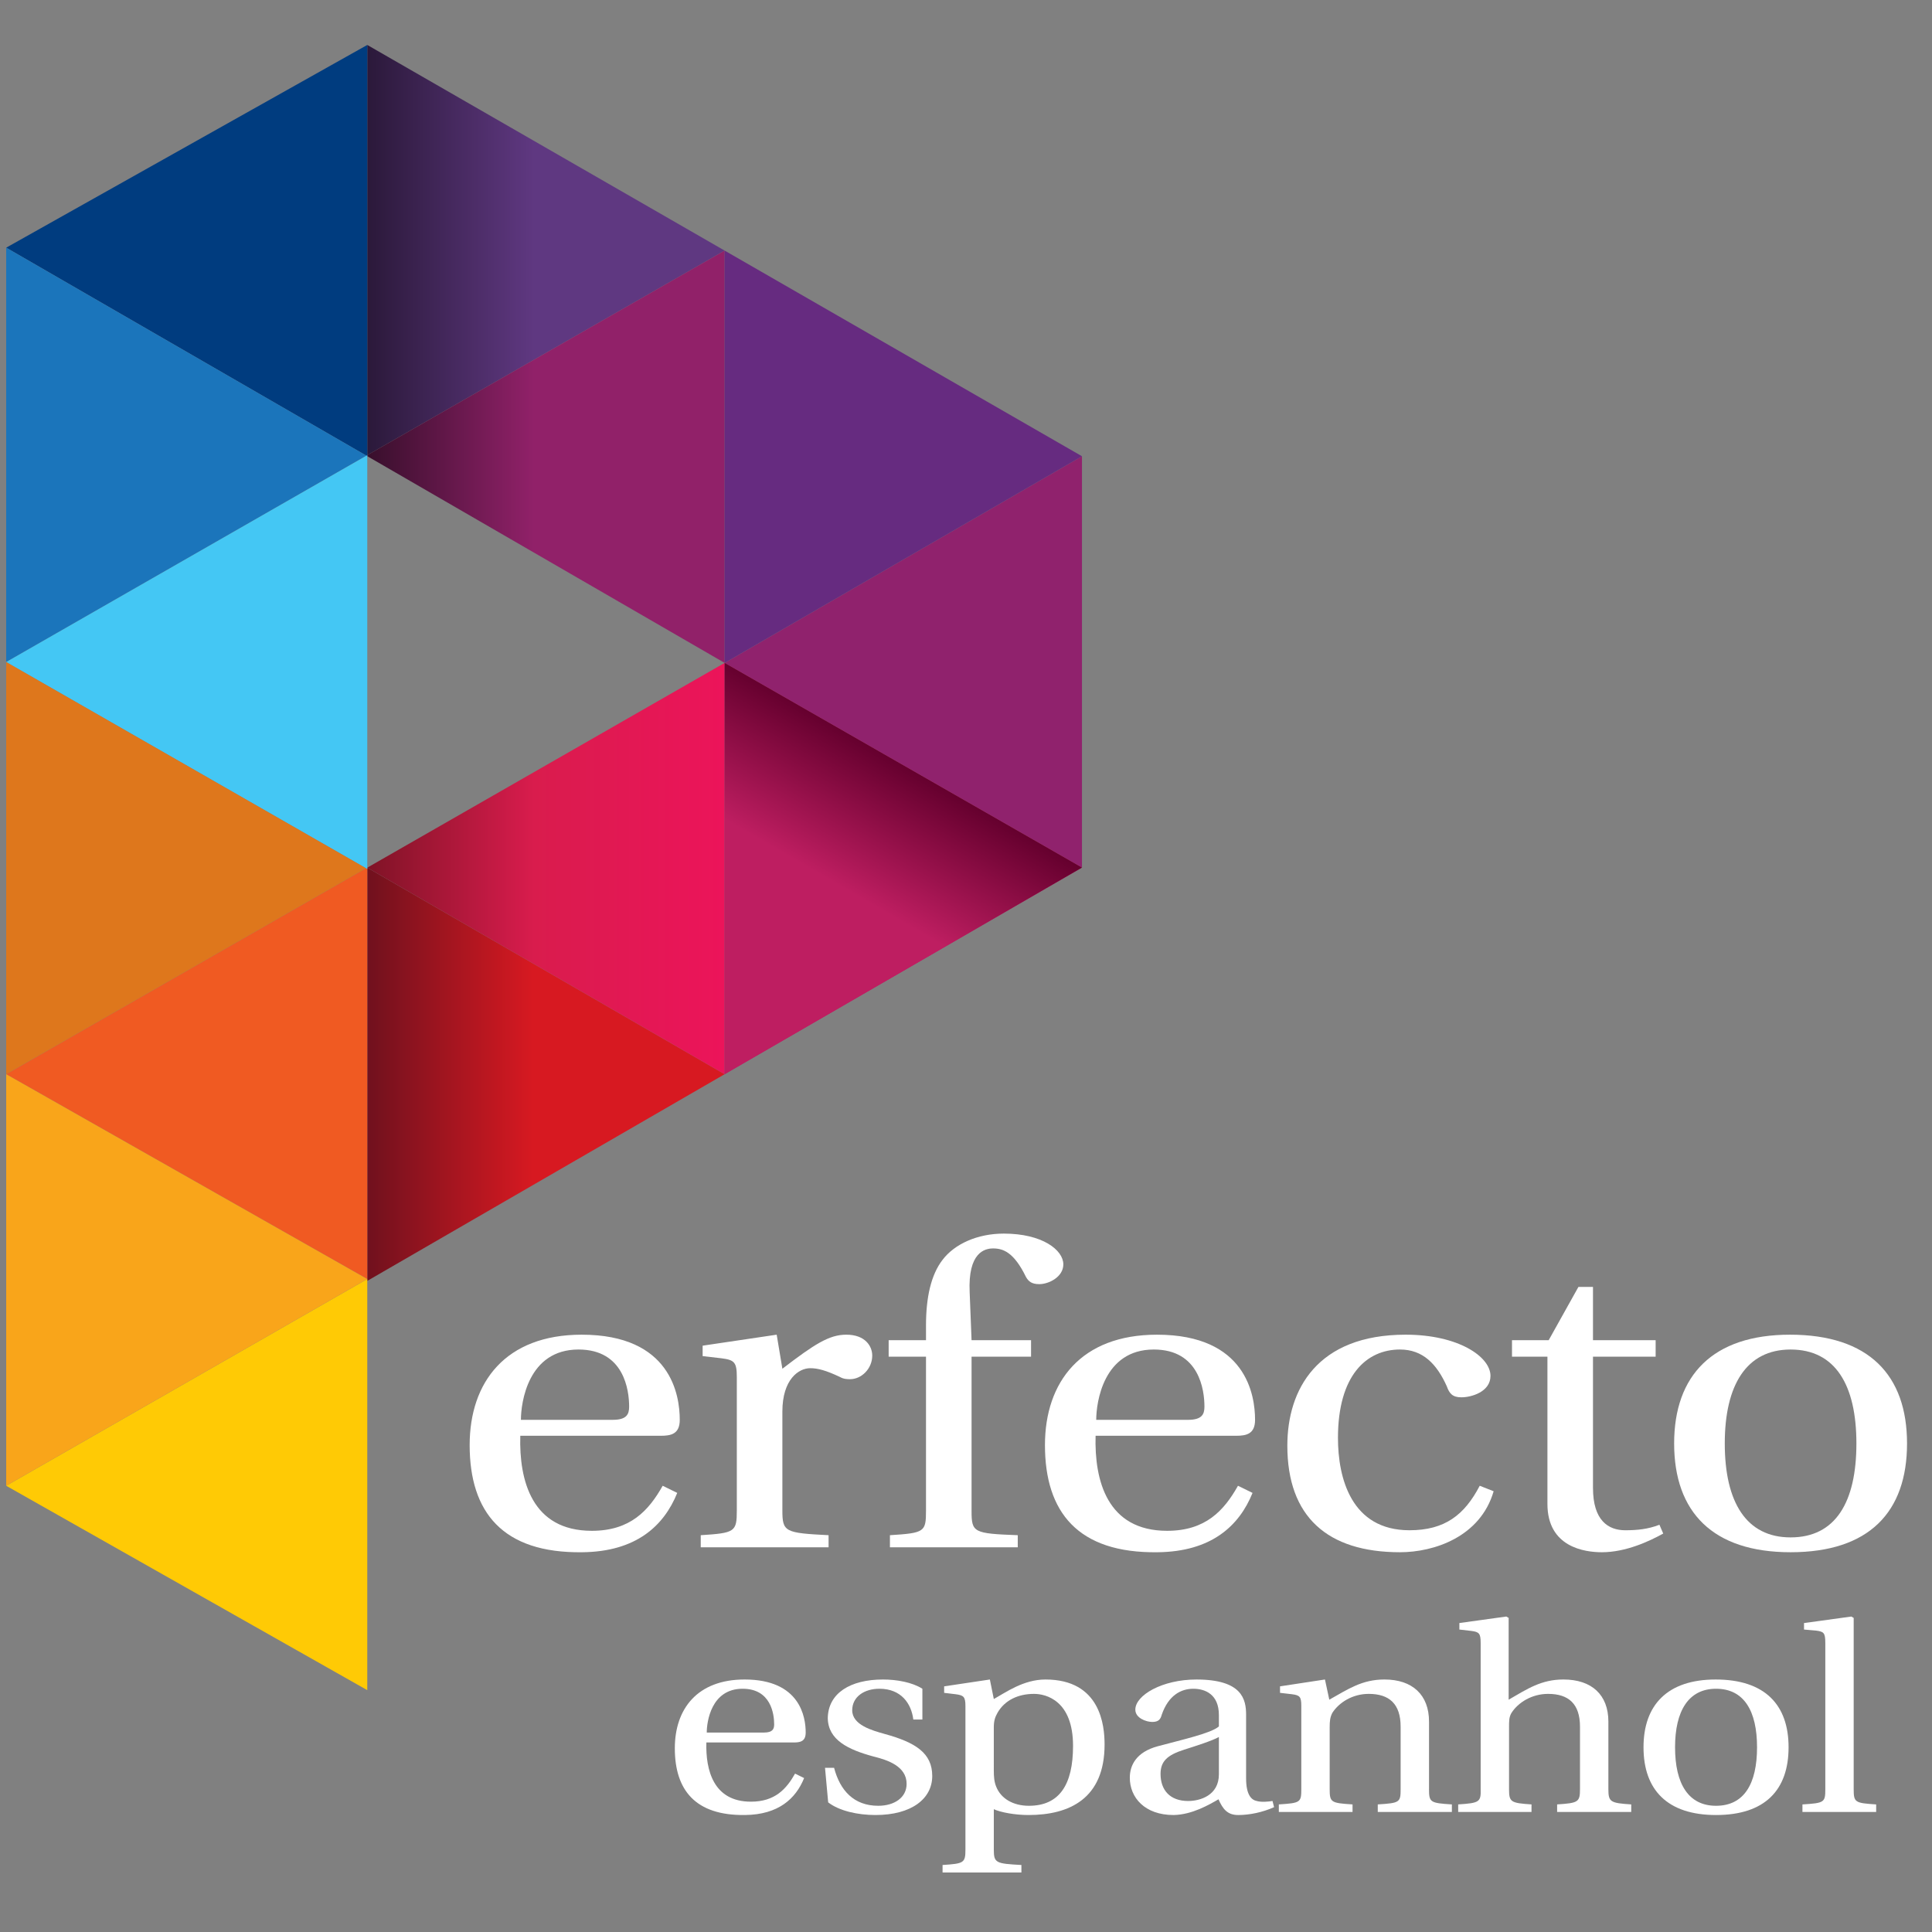
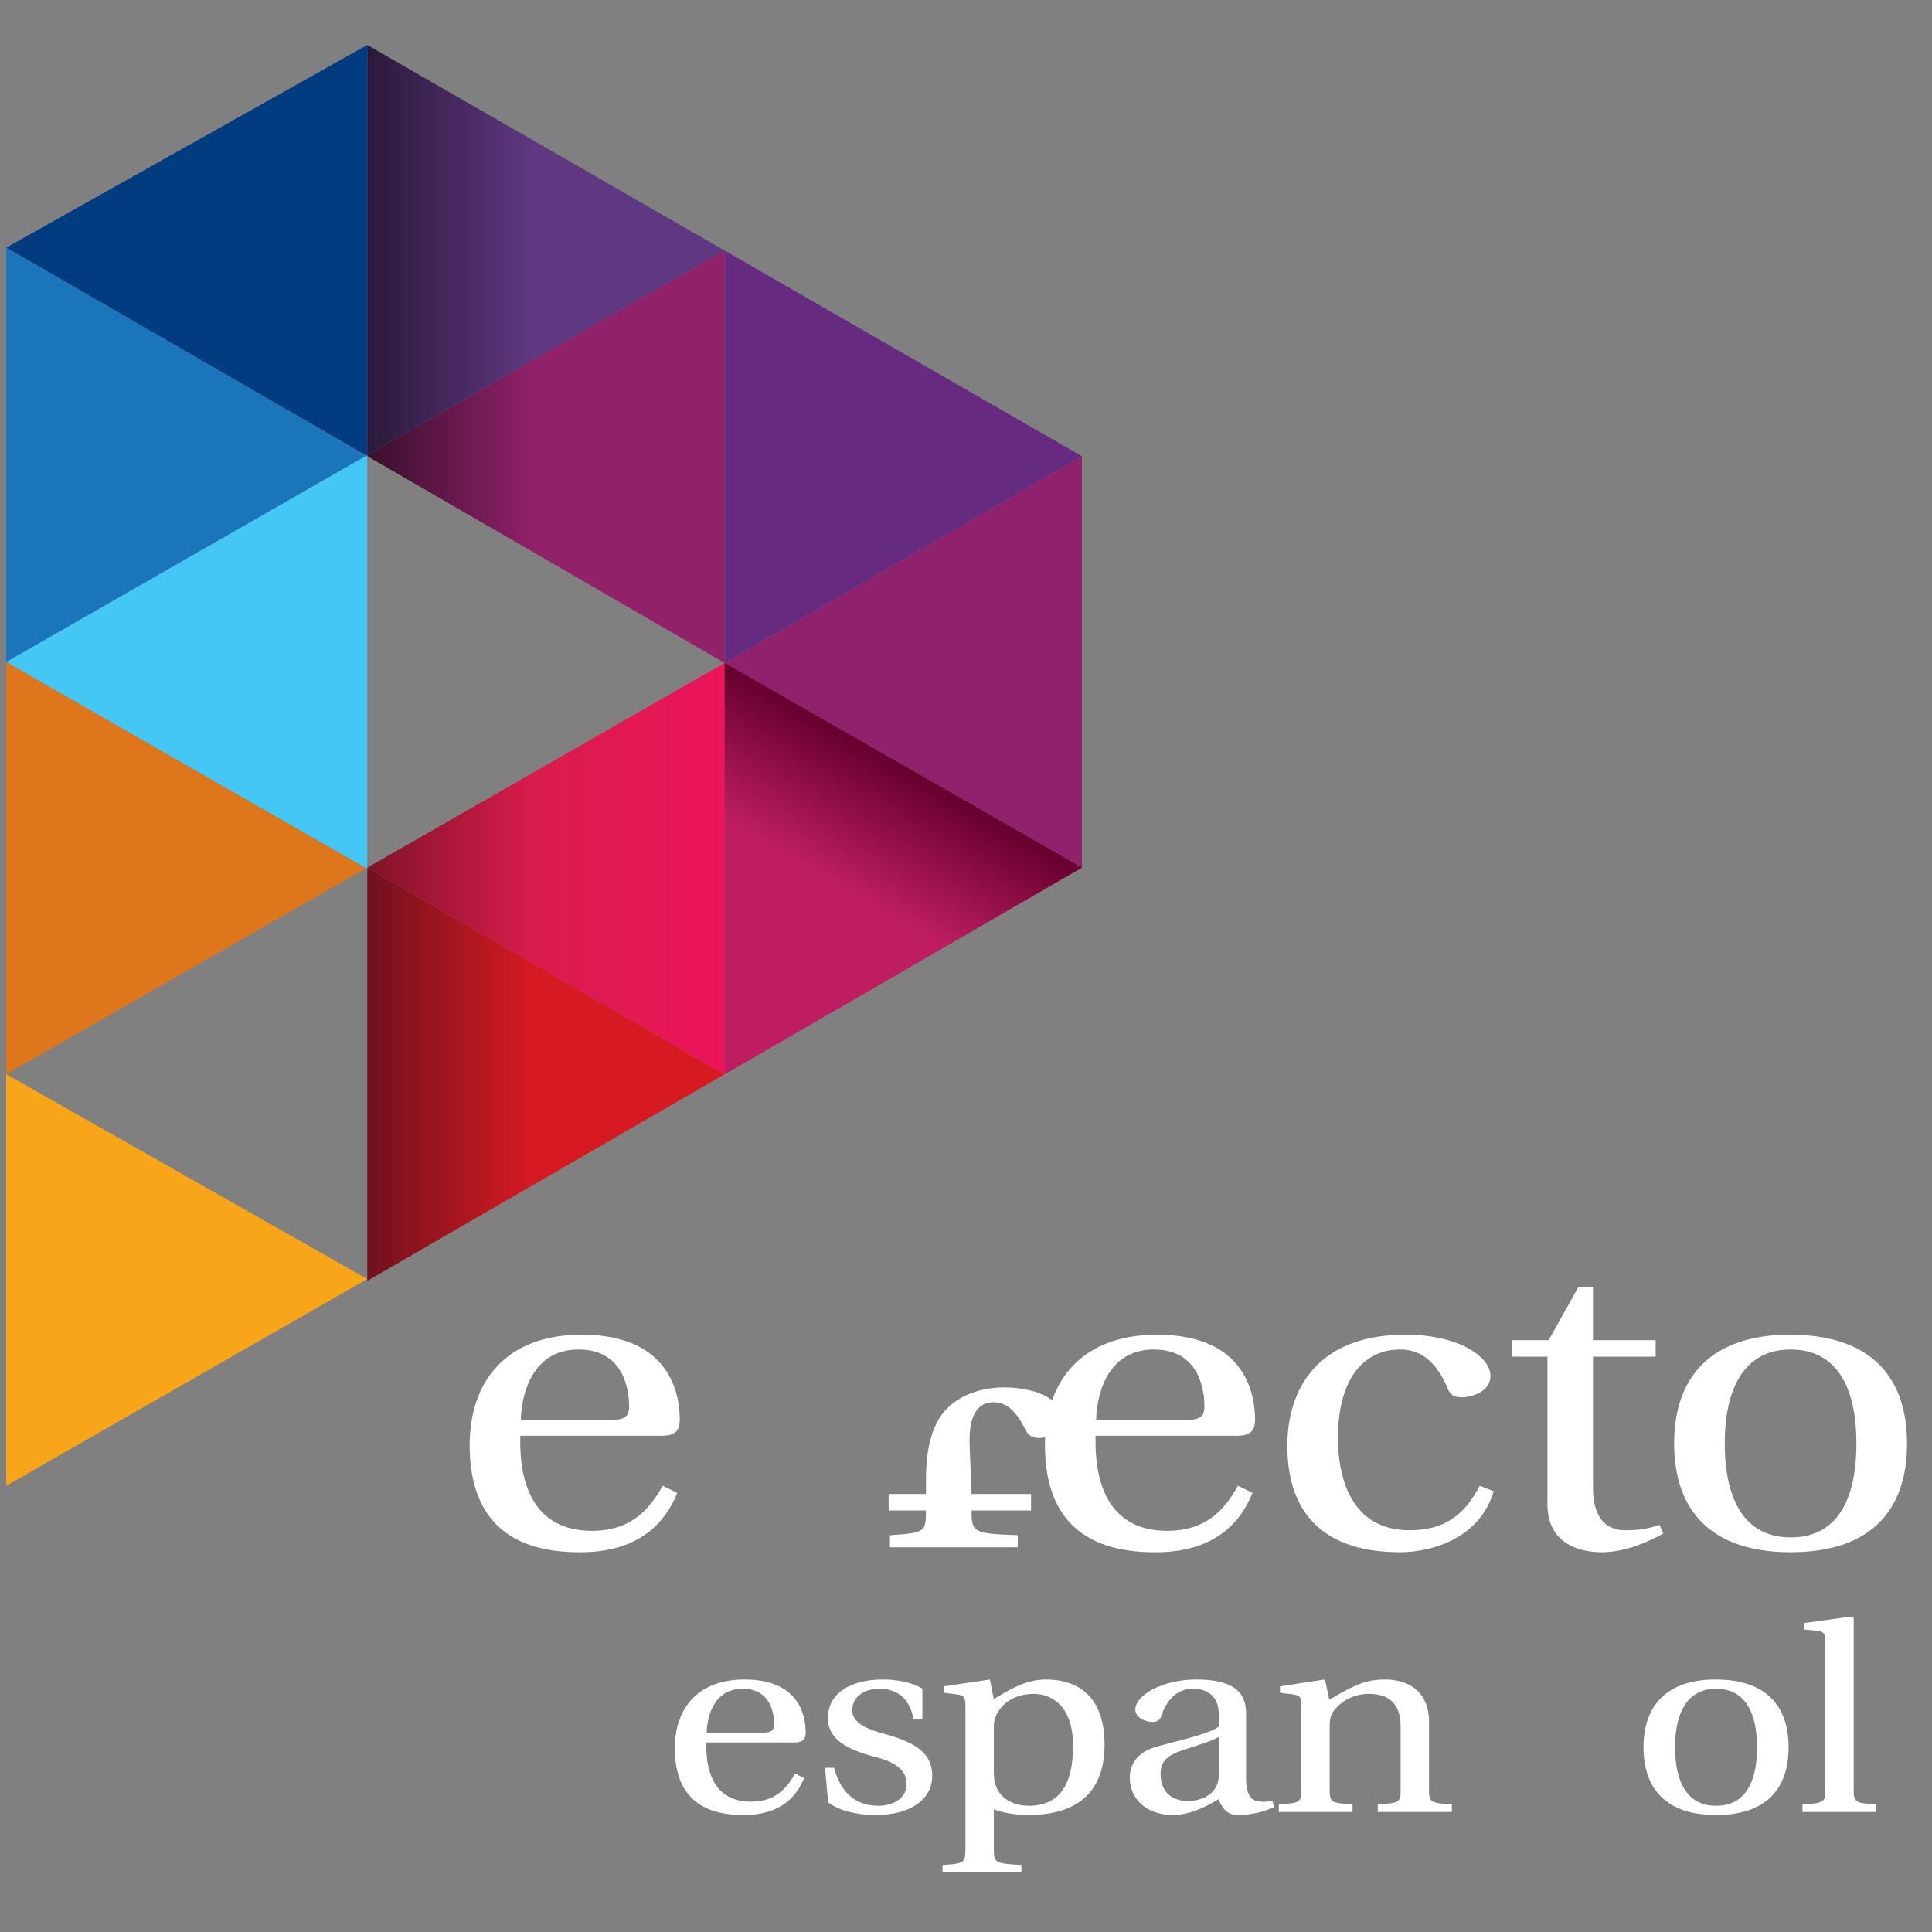
<svg xmlns="http://www.w3.org/2000/svg" version="1.1" id="Layer_1" x="0px" y="0px" width="617.656px" height="617.658px" viewBox="0 0 617.656 617.658" enable-background="new 0 0 617.656 617.658" xml:space="preserve">
  <rect x="0" y="0" width="617.656" height="617.658" fill="#808080" stroke="none" />
  <linearGradient id="SVGID_1_" gradientUnits="userSpaceOnUse" x1="88.222" y1="515.253" x2="202.467" y2="515.253" gradientTransform="matrix(1 0 0 -1 29.195 595.193)">
    <stop offset="0" style="stop-color:#2B193A" />
    <stop offset="0.467" style="stop-color:#5F3881" />
    <stop offset="1" style="stop-color:#5F3881" />
  </linearGradient>
  <polygon fill="url(#SVGID_1_)" points="117.417,14.369 117.417,145.512 231.662,80.111 " />
  <linearGradient id="SVGID_2_" gradientUnits="userSpaceOnUse" x1="88.222" y1="449.173" x2="202.467" y2="449.173" gradientTransform="matrix(1 0 0 -1 29.195 595.193)">
    <stop offset="0" style="stop-color:#380F2C" />
    <stop offset="0.467" style="stop-color:#912169" />
    <stop offset="1" style="stop-color:#912169" />
  </linearGradient>
  <polygon fill="url(#SVGID_2_)" points="231.662,80.111 117.417,145.512 117.417,145.838 231.662,211.93 " />
  <polygon fill="#90226D" points="231.662,211.93 345.902,145.858 345.902,277.36 " />
  <linearGradient id="SVGID_3_" gradientUnits="userSpaceOnUse" x1="88.222" y1="251.752" x2="202.467" y2="251.752" gradientTransform="matrix(1 0 0 -1 29.195 595.193)">
    <stop offset="0" style="stop-color:#70111E" />
    <stop offset="0.464" style="stop-color:#D71921" />
    <stop offset="0.997" style="stop-color:#D71921" />
  </linearGradient>
  <polygon fill="url(#SVGID_3_)" points="231.662,343.423 117.417,277.386 117.417,409.497 " />
  <linearGradient id="SVGID_4_" gradientUnits="userSpaceOnUse" x1="88.222" y1="317.517" x2="202.467" y2="317.517" gradientTransform="matrix(1 0 0 -1 29.195 595.193)">
    <stop offset="0" style="stop-color:#7F1326" />
    <stop offset="0.467" style="stop-color:#D91C4D" />
    <stop offset="1" style="stop-color:#EC145A" />
  </linearGradient>
  <polygon fill="url(#SVGID_4_)" points="231.662,211.93 117.417,277.386 231.662,343.423 " />
  <polygon fill="#BE1E61" points="231.662,343.423 345.902,277.36 231.662,211.93 " />
  <linearGradient id="SVGID_5_" gradientUnits="userSpaceOnUse" x1="259.702" y1="350.746" x2="202.536" y2="251.732" gradientTransform="matrix(1 0 0 -1 29.195 595.193)">
    <stop offset="0" style="stop-color:#65002E" />
    <stop offset="0.384" style="stop-color:#BE1E61" />
    <stop offset="1" style="stop-color:#BE1E61" />
  </linearGradient>
  <polygon fill="url(#SVGID_5_)" points="231.662,343.423 345.902,277.36 231.662,211.93 " />
  <polygon fill="#662B80" points="345.902,145.858 231.662,80.111 231.662,211.93 " />
  <polygon fill="#003C7F" points="1.982,79.181 117.417,145.838 117.417,14.369 " />
  <polygon fill="#1B75BB" points="117.15,145.673 1.982,79.181 1.982,211.655 " />
-   <polygon fill="#FFCA05" points="117.417,408.903 1.982,474.997 117.417,540.339 " />
-   <polygon fill="#F05A22" points="1.982,343.423 117.417,408.903 117.417,277.349 " />
  <line fill="none" stroke="#29B473" stroke-width="1.298" stroke-miterlimit="10" x1="203.487" y1="327.141" x2="203.487" y2="327.141" />
  <polygon fill="#44C7F4" points="117.417,145.529 1.982,211.655 117.417,277.807 " />
  <polygon fill="#F9A51A" points="1.982,474.997 117.417,408.903 1.982,343.423 " />
  <polygon fill="#DE771C" points="1.982,211.655 1.982,343.423 117.03,277.581 " />
  <g>
    <path fill="#FFFFFF" d="M166.336,459.012c-0.403,14.227,3.643,30.385,22.862,30.385c12.341,0,18.208-6.499,22.66-14.401   l4.653,2.282c-4.249,10.538-13.151,18.793-30.349,18.969c-25.492,0.351-36.012-12.821-36.012-34.248   c0-20.197,11.532-35.302,35.81-35.302c28.526,0,31.359,19.318,31.359,27.223c0,4.566-2.833,5.094-6.069,5.094L166.336,459.012   L166.336,459.012z M195.874,453.918c4.451,0,5.26-1.756,5.26-4.215c0-5.27-1.618-18.266-16.186-18.266   c-16.185,0-18.411,17.035-18.411,22.479L195.874,453.918L195.874,453.918z" />
-     <path fill="#FFFFFF" d="M250.123,437.585c10.318-7.903,14.973-10.89,20.435-10.89c6.068,0,8.295,3.688,8.295,6.675   c0,4.215-3.439,7.552-7.081,7.552c-0.81,0-2.023,0-3.237-0.703c-4.451-2.106-7.082-2.81-9.509-2.81   c-3.643,0-8.902,3.513-8.902,13.875v31.611c0,6.851,0.811,7.201,14.77,7.903v3.864h-40.868V490.8   c10.925-0.702,11.532-1.054,11.532-7.903v-42.678c0-4.741-0.81-5.443-4.855-5.971l-6.069-0.703v-3.337l23.672-3.513   L250.123,437.585z" />
-     <path fill="#FFFFFF" d="M310.606,483.072c0,6.85,0.606,7.201,14.77,7.728v3.864h-40.868V490.8   c11.127-0.702,11.532-1.054,11.532-7.903v-49.176h-11.937v-5.269h11.937v-4.742c0-8.957,1.619-16.157,5.26-20.899   c3.845-5.094,11.129-8.431,19.625-8.431c12.342,0,19.019,5.271,19.019,9.835c0,4.04-4.653,6.323-7.688,6.323   c-2.428,0-3.438-0.878-4.248-2.283c-3.844-7.903-7.282-9.133-10.521-9.133c-2.63,0-8.093,1.229-7.485,14.05l0.606,15.28h19.018   v5.269h-19.018L310.606,483.072L310.606,483.072z" />
+     <path fill="#FFFFFF" d="M310.606,483.072c0,6.85,0.606,7.201,14.77,7.728v3.864h-40.868V490.8   c11.127-0.702,11.532-1.054,11.532-7.903h-11.937v-5.269h11.937v-4.742c0-8.957,1.619-16.157,5.26-20.899   c3.845-5.094,11.129-8.431,19.625-8.431c12.342,0,19.019,5.271,19.019,9.835c0,4.04-4.653,6.323-7.688,6.323   c-2.428,0-3.438-0.878-4.248-2.283c-3.844-7.903-7.282-9.133-10.521-9.133c-2.63,0-8.093,1.229-7.485,14.05l0.606,15.28h19.018   v5.269h-19.018L310.606,483.072L310.606,483.072z" />
    <path fill="#FFFFFF" d="M350.258,459.012c-0.403,14.227,3.643,30.385,22.862,30.385c12.341,0,18.208-6.499,22.659-14.401   l4.653,2.282c-4.249,10.538-13.15,18.793-30.349,18.969c-25.492,0.351-36.013-12.821-36.013-34.248   c0-20.197,11.532-35.302,35.811-35.302c28.526,0,31.359,19.318,31.359,27.223c0,4.566-2.833,5.094-6.07,5.094L350.258,459.012   L350.258,459.012z M379.796,453.918c4.451,0,5.262-1.756,5.262-4.215c0-5.27-1.619-18.266-16.187-18.266   c-16.186,0-18.411,17.035-18.411,22.479L379.796,453.918L379.796,453.918z" />
    <path fill="#FFFFFF" d="M473.064,474.994l4.451,1.756c-4.249,14.577-19.02,19.495-29.943,19.495   c-23.267,0-36.012-11.416-36.012-34.072c0-17.914,9.509-35.478,37.833-35.478c16.792,0,27.11,7.024,27.11,13.173   c0,5.093-6.069,6.85-9.308,6.85c-2.833,0-3.844-1.229-4.652-3.513c-3.237-7.201-7.688-11.768-14.973-11.768   c-10.723,0-19.827,8.255-19.827,28.275c0,12.821,4.249,29.506,22.862,29.506C461.936,489.22,468.21,484.302,473.064,474.994z" />
    <path fill="#FFFFFF" d="M509.276,433.721v41.977c0,10.361,4.855,13.522,10.318,13.522c3.844,0,7.283-0.352,10.925-1.757   l1.214,2.812c-4.451,2.459-11.937,5.972-19.624,5.972c-5.463,0-17.399-1.581-17.399-15.456v-47.068h-11.329v-5.269h11.733   l9.509-17.036h4.653v17.036h20.029v5.269L509.276,433.721L509.276,433.721z" />
    <path fill="#FFFFFF" d="M609.675,461.471c0,21.953-12.141,34.774-37.228,34.774c-24.885,0-37.227-12.821-37.227-34.774   c0-21.777,12.342-34.774,37.023-34.774C597.534,426.695,609.675,439.692,609.675,461.471z M593.488,461.471   c0-18.617-6.677-30.032-21.041-30.032c-14.162,0-21.041,11.415-21.041,30.032c0,18.792,6.879,30.032,21.041,30.032   C586.811,491.503,593.488,480.263,593.488,461.471z" />
  </g>
  <g>
    <path fill="#FFFFFF" d="M225.822,557.065c-0.252,8.86,2.268,18.927,14.24,18.927c7.688,0,11.342-4.048,14.115-8.971l2.897,1.422   c-2.646,6.563-8.19,11.706-18.903,11.814c-15.879,0.219-22.432-7.986-22.432-21.334c0-12.581,7.183-21.99,22.306-21.99   c17.77,0,19.533,12.034,19.533,16.958c0,2.846-1.764,3.174-3.781,3.174H225.822z M244.221,553.893c2.771,0,3.276-1.095,3.276-2.626   c0-3.281-1.008-11.378-10.082-11.378c-10.082,0-11.468,10.612-11.468,14.004H244.221L244.221,553.893z" />
    <path fill="#FFFFFF" d="M291.985,549.735c-0.63-5.144-3.907-9.848-10.838-9.848c-4.789,0-8.696,2.517-8.696,6.894   c0,4.704,6.427,6.455,10.334,7.549c9.956,2.735,15.249,6.127,15.249,13.457c0,7.221-6.553,12.472-18.146,12.472   c-5.672,0-11.595-1.312-15.123-4.048l-1.009-11.05h2.898c1.89,7.221,6.301,12.144,14.114,12.144c5.167,0,9.073-2.625,9.073-7.002   c0-5.688-6.175-7.658-10.586-8.752c-8.064-2.188-14.491-5.252-14.618-12.254c0.126-7.986,7.184-12.362,17.644-12.362   c4.411,0,9.326,0.875,12.602,2.954v9.848L291.985,549.735L291.985,549.735z" />
    <path fill="#FFFFFF" d="M316.459,536.935l1.261,6.236c3.78-2.079,9.451-6.236,16.509-6.236c17.644,0,18.902,14.771,18.902,20.787   c0,17.286-11.216,22.537-24.321,22.537c-4.41,0-8.947-0.875-11.09-1.858v12.908c0,4.269,0.63,4.486,8.82,4.925v2.406h-25.204   v-2.406c6.806-0.438,7.311-0.656,7.311-4.925v-45.949c0-2.954-0.63-3.393-3.151-3.721l-3.653-0.438v-2.078L316.459,536.935z    M317.719,566.036c0,1.97,0.126,3.61,0.756,5.143c1.513,3.829,5.42,6.126,10.46,6.126c9.704,0,14.114-6.673,14.114-19.146   c0-14.441-8.569-16.63-12.477-16.63c-5.167,0-9.325,2.079-11.594,5.908c-0.883,1.53-1.261,2.734-1.261,4.812L317.719,566.036   L317.719,566.036z" />
    <path fill="#FFFFFF" d="M398.376,568.553c0,5.36,1.765,6.894,3.402,7.222c1.512,0.438,3.654,0.219,5.04,0l0.505,1.97   c-3.654,1.641-7.812,2.516-11.469,2.516c-3.402,0-4.914-1.858-6.301-5.032c-3.024,1.75-8.443,4.924-14.366,5.032   c-9.2,0-13.988-5.579-13.988-11.925c0-3.938,2.016-8.205,8.947-10.065c7.688-2.078,17.139-4.156,19.533-6.346v-3.609   c0-6.675-4.411-8.425-8.191-8.425c-3.906,0-7.939,2.078-10.082,8.314c-0.378,1.423-1.008,2.298-3.024,2.298   c-1.891,0-5.419-1.204-5.419-3.938c0-4.597,8.569-9.629,19.533-9.629c14.619,0,15.88,6.347,15.88,11.27V568.553z M389.679,555.314   c-2.144,1.202-7.311,2.845-11.091,4.048c-5.545,1.751-7.562,3.829-7.562,7.769c0,5.032,2.897,8.644,8.821,8.644   c3.78,0,9.83-1.75,9.83-8.533L389.679,555.314L389.679,555.314z" />
    <path fill="#FFFFFF" d="M456.851,571.944c0,4.267,0.378,4.484,7.31,4.923v2.406h-23.691v-2.406   c7.057-0.438,7.309-0.656,7.309-4.923v-19.912c0-7.33-3.654-10.503-10.207-10.503c-5.167,0-9.452,2.734-11.595,6.018   c-0.756,1.422-0.882,2.626-0.882,4.704v19.693c0,4.267,0.378,4.484,7.31,4.923v2.406h-23.565v-2.406   c6.932-0.438,7.184-0.656,7.184-4.923v-26.586c0-2.954-0.505-3.393-3.025-3.721l-3.779-0.438v-2.078l14.365-2.188l1.388,6.455   c6.049-3.392,10.46-6.455,17.644-6.455c8.947,0,14.24,4.924,14.24,13.457v21.554H456.851z" />
-     <path fill="#FFFFFF" d="M514.193,571.944c0,4.156,0.631,4.484,7.311,4.923v2.406H497.81v-2.406c6.806-0.438,7.31-0.767,7.31-4.923   v-19.912c0-7.33-3.653-10.503-10.208-10.503c-5.167,0-9.577,2.734-11.72,6.127c-0.756,1.312-0.756,2.517-0.756,4.595v19.693   c0,4.156,0.504,4.484,7.183,4.923v2.406H466.18v-2.406c6.805-0.438,7.309-0.767,7.183-4.923v-46.717   c0-3.062-0.504-3.501-3.023-3.829l-3.78-0.438v-2.078l14.996-2.079l0.757,0.438v26.147c6.049-3.501,10.459-6.455,17.517-6.455   c9.073,0,14.366,4.924,14.366,13.457v21.554H514.193z" />
    <path fill="#FFFFFF" d="M571.804,558.597c0,13.677-7.562,21.662-23.188,21.662c-15.501,0-23.188-7.985-23.188-21.662   c0-13.565,7.688-21.662,23.062-21.662C564.243,536.935,571.804,545.03,571.804,558.597z M561.722,558.597   c0-11.597-4.159-18.708-13.106-18.708c-8.82,0-13.105,7.111-13.105,18.708c0,11.706,4.285,18.708,13.105,18.708   C557.563,577.305,561.722,570.303,561.722,558.597z" />
    <path fill="#FFFFFF" d="M583.544,525.229c0-3.281-0.505-3.609-3.024-3.938l-3.78-0.328v-2.078l15.122-2.079l0.757,0.438v54.703   c0,4.267,0.378,4.484,7.184,4.923v2.407h-23.566v-2.407c7.059-0.438,7.311-0.656,7.311-4.923v-46.718H583.544z" />
  </g>
</svg>